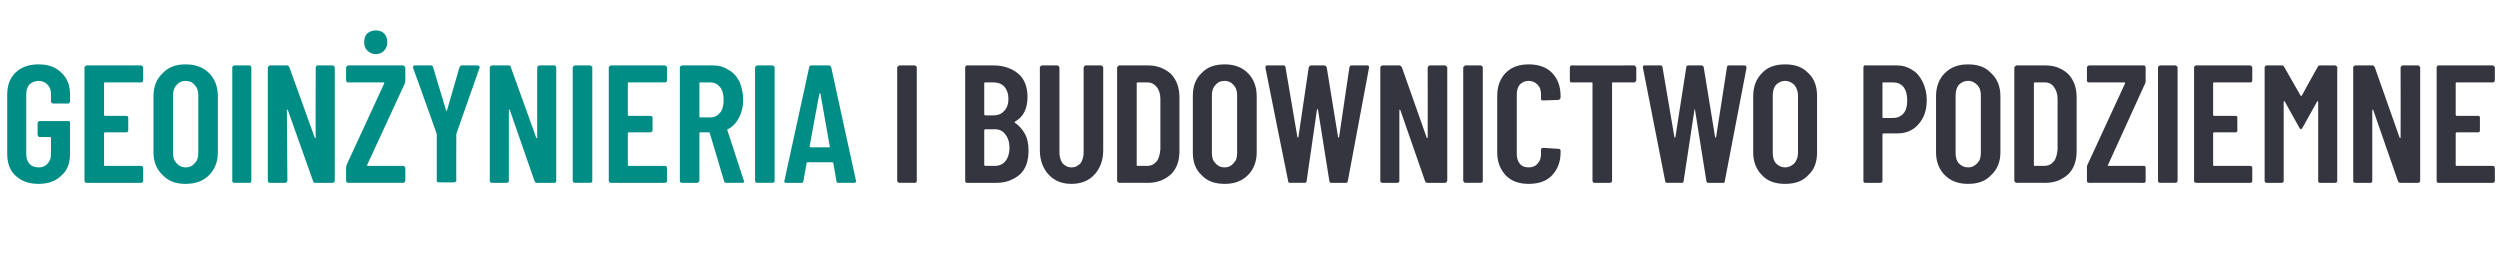
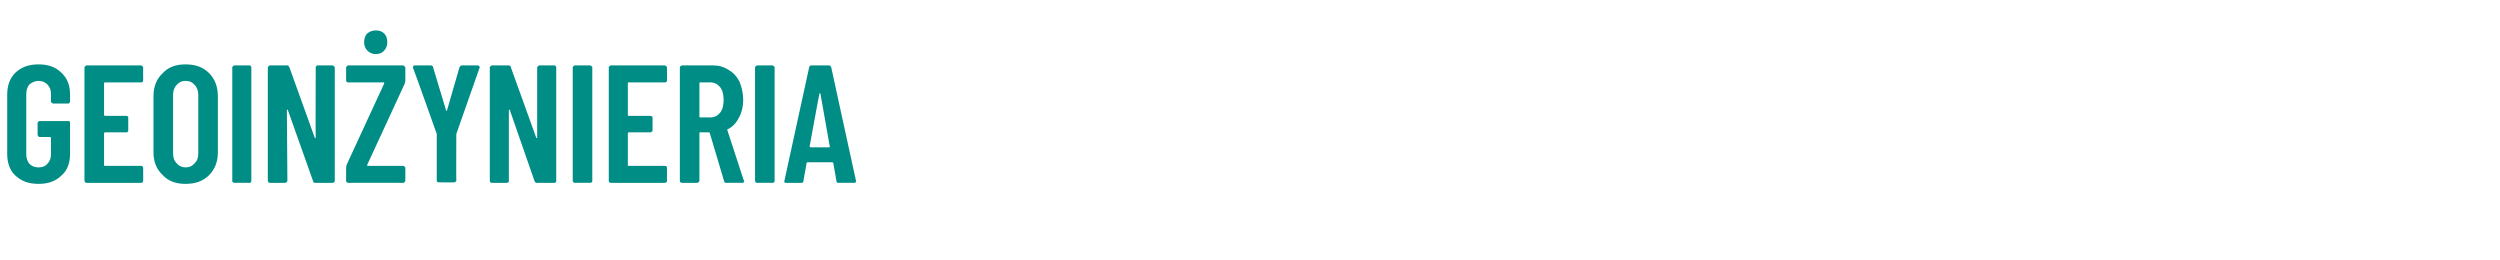
<svg xmlns="http://www.w3.org/2000/svg" version="1.1" width="485.4px" height="50.5px" viewBox="0 -3 485.4 50.5" style="top:-3px">
  <desc>Geoin ynieria i Budownictwo Podziemne</desc>
  <defs />
  <g id="Polygon64780">
-     <path d="M 174.6 32.5 C 174.5 32.5 174.4 32.4 174.4 32.4 C 174.3 32.3 174.2 32.2 174.2 32.1 C 174.2 32.1 174.2 10.1 174.2 10.1 C 174.2 10 174.3 9.9 174.4 9.9 C 174.4 9.8 174.5 9.7 174.6 9.7 C 174.6 9.7 177.6 9.7 177.6 9.7 C 177.7 9.7 177.8 9.8 177.9 9.9 C 178 9.9 178 10 178 10.1 C 178 10.1 178 32.1 178 32.1 C 178 32.2 178 32.3 177.9 32.4 C 177.8 32.4 177.7 32.5 177.6 32.5 C 177.61 32.48 174.6 32.5 174.6 32.5 C 174.6 32.5 174.63 32.48 174.6 32.5 Z M 199.7 26.2 C 199.7 28.2 199.2 29.8 198 30.9 C 196.8 31.9 195.3 32.5 193.5 32.5 C 193.5 32.5 187.7 32.5 187.7 32.5 C 187.6 32.5 187.5 32.4 187.5 32.4 C 187.4 32.3 187.4 32.2 187.4 32.1 C 187.4 32.1 187.4 10.1 187.4 10.1 C 187.4 10 187.4 9.9 187.5 9.9 C 187.5 9.8 187.6 9.7 187.7 9.7 C 187.7 9.7 192.9 9.7 192.9 9.7 C 194.9 9.7 196.5 10.3 197.7 11.3 C 198.9 12.3 199.5 13.9 199.5 15.8 C 199.5 18.1 198.7 19.7 197.1 20.6 C 197 20.7 197 20.8 197 20.8 C 197.9 21.4 198.5 22.1 199 23 C 199.5 23.9 199.7 25 199.7 26.2 C 199.7 26.2 199.7 26.2 199.7 26.2 Z M 191.3 13 C 191.2 13 191.1 13 191.1 13.2 C 191.1 13.2 191.1 19.2 191.1 19.2 C 191.1 19.3 191.2 19.4 191.3 19.4 C 191.3 19.4 192.9 19.4 192.9 19.4 C 193.8 19.4 194.5 19.1 195 18.5 C 195.5 18 195.8 17.2 195.8 16.2 C 195.8 15.2 195.5 14.4 195 13.8 C 194.5 13.3 193.8 13 192.9 13 C 192.94 12.99 191.3 13 191.3 13 C 191.3 13 191.29 12.99 191.3 13 Z M 193.2 29.2 C 194 29.2 194.7 28.9 195.2 28.3 C 195.7 27.7 196 26.8 196 25.7 C 196 24.6 195.7 23.7 195.2 23.1 C 194.7 22.4 194 22.1 193.2 22.1 C 193.2 22.1 191.3 22.1 191.3 22.1 C 191.2 22.1 191.1 22.2 191.1 22.3 C 191.1 22.3 191.1 29 191.1 29 C 191.1 29.1 191.2 29.2 191.3 29.2 C 191.29 29.2 193.2 29.2 193.2 29.2 C 193.2 29.2 193.17 29.2 193.2 29.2 Z M 208 32.7 C 206.2 32.7 204.7 32.1 203.6 30.9 C 202.5 29.7 201.9 28.1 201.9 26.2 C 201.9 26.2 201.9 10.1 201.9 10.1 C 201.9 10 201.9 9.9 202 9.9 C 202.1 9.8 202.2 9.7 202.3 9.7 C 202.3 9.7 205.3 9.7 205.3 9.7 C 205.4 9.7 205.5 9.8 205.6 9.9 C 205.6 9.9 205.7 10 205.7 10.1 C 205.7 10.1 205.7 26.6 205.7 26.6 C 205.7 27.4 205.9 28.1 206.3 28.7 C 206.8 29.2 207.3 29.5 208 29.5 C 208.8 29.5 209.3 29.2 209.8 28.7 C 210.2 28.1 210.4 27.4 210.4 26.6 C 210.4 26.6 210.4 10.1 210.4 10.1 C 210.4 10 210.5 9.9 210.5 9.9 C 210.6 9.8 210.7 9.7 210.8 9.7 C 210.8 9.7 213.8 9.7 213.8 9.7 C 213.9 9.7 214 9.8 214.1 9.9 C 214.1 9.9 214.2 10 214.2 10.1 C 214.2 10.1 214.2 26.2 214.2 26.2 C 214.2 28.1 213.6 29.7 212.5 30.9 C 211.4 32.1 209.9 32.7 208 32.7 C 208 32.7 208 32.7 208 32.7 Z M 217.3 32.5 C 217.2 32.5 217.1 32.4 217.1 32.4 C 217 32.3 216.9 32.2 216.9 32.1 C 216.9 32.1 216.9 10.1 216.9 10.1 C 216.9 10 217 9.9 217.1 9.9 C 217.1 9.8 217.2 9.7 217.3 9.7 C 217.3 9.7 222.9 9.7 222.9 9.7 C 224.7 9.7 226.2 10.3 227.4 11.4 C 228.5 12.6 229 14.1 229 15.9 C 229 15.9 229 26.3 229 26.3 C 229 28.2 228.5 29.7 227.4 30.8 C 226.2 31.9 224.7 32.5 222.9 32.5 C 222.89 32.48 217.3 32.5 217.3 32.5 C 217.3 32.5 217.33 32.48 217.3 32.5 Z M 220.7 29.1 C 220.7 29.2 220.8 29.2 220.9 29.2 C 220.9 29.2 222.8 29.2 222.8 29.2 C 223.5 29.2 224.1 28.9 224.6 28.3 C 225 27.8 225.2 27 225.3 26 C 225.3 26 225.3 16.2 225.3 16.2 C 225.3 15.2 225 14.4 224.6 13.9 C 224.1 13.3 223.5 13 222.8 13 C 222.8 13 220.9 13 220.9 13 C 220.8 13 220.7 13 220.7 13.2 C 220.71 13.15 220.7 29.1 220.7 29.1 C 220.7 29.1 220.71 29.07 220.7 29.1 Z M 237.8 32.7 C 235.9 32.7 234.4 32.2 233.3 31 C 232.1 29.9 231.6 28.4 231.6 26.6 C 231.6 26.6 231.6 15.7 231.6 15.7 C 231.6 13.8 232.1 12.3 233.3 11.2 C 234.4 10 235.9 9.5 237.8 9.5 C 239.6 9.5 241.1 10 242.3 11.2 C 243.4 12.3 244 13.8 244 15.7 C 244 15.7 244 26.6 244 26.6 C 244 28.4 243.4 29.9 242.3 31 C 241.1 32.2 239.6 32.7 237.8 32.7 C 237.8 32.7 237.8 32.7 237.8 32.7 Z M 237.8 29.5 C 238.5 29.5 239.1 29.2 239.5 28.7 C 240 28.2 240.2 27.6 240.2 26.7 C 240.2 26.7 240.2 15.5 240.2 15.5 C 240.2 14.7 240 14 239.5 13.5 C 239.1 13 238.5 12.7 237.8 12.7 C 237 12.7 236.4 13 236 13.5 C 235.5 14 235.3 14.7 235.3 15.5 C 235.3 15.5 235.3 26.7 235.3 26.7 C 235.3 27.6 235.5 28.2 236 28.7 C 236.4 29.2 237 29.5 237.8 29.5 C 237.8 29.5 237.8 29.5 237.8 29.5 Z M 250.5 32.5 C 250.2 32.5 250.1 32.4 250.1 32.1 C 250.07 32.12 245.7 10.2 245.7 10.2 C 245.7 10.2 245.72 10.04 245.7 10 C 245.7 9.8 245.8 9.7 246.1 9.7 C 246.1 9.7 249.2 9.7 249.2 9.7 C 249.5 9.7 249.6 9.9 249.6 10.1 C 249.6 10.1 251.9 23.6 251.9 23.6 C 251.9 23.7 251.9 23.7 252 23.7 C 252 23.7 252.1 23.7 252.1 23.6 C 252.1 23.6 254.1 10.1 254.1 10.1 C 254.2 9.9 254.3 9.7 254.6 9.7 C 254.6 9.7 257.1 9.7 257.1 9.7 C 257.4 9.7 257.5 9.9 257.6 10.1 C 257.6 10.1 259.8 23.6 259.8 23.6 C 259.8 23.7 259.8 23.7 259.9 23.7 C 259.9 23.7 260 23.7 260 23.6 C 260 23.6 262 10.1 262 10.1 C 262 9.9 262.2 9.7 262.4 9.7 C 262.4 9.7 265.5 9.7 265.5 9.7 C 265.7 9.7 265.9 9.9 265.8 10.2 C 265.8 10.2 261.7 32.1 261.7 32.1 C 261.7 32.4 261.5 32.5 261.3 32.5 C 261.3 32.5 258.5 32.5 258.5 32.5 C 258.3 32.5 258.1 32.4 258.1 32.1 C 258.1 32.1 255.9 18.3 255.9 18.3 C 255.9 18.2 255.9 18.2 255.8 18.2 C 255.8 18.2 255.7 18.2 255.7 18.3 C 255.7 18.3 253.7 32.1 253.7 32.1 C 253.7 32.4 253.5 32.5 253.3 32.5 C 253.28 32.48 250.5 32.5 250.5 32.5 C 250.5 32.5 250.49 32.48 250.5 32.5 Z M 277.2 10.1 C 277.2 10 277.3 9.9 277.3 9.9 C 277.4 9.8 277.5 9.7 277.6 9.7 C 277.6 9.7 280.6 9.7 280.6 9.7 C 280.7 9.7 280.8 9.8 280.8 9.9 C 280.9 9.9 281 10 281 10.1 C 281 10.1 281 32.1 281 32.1 C 281 32.2 280.9 32.3 280.8 32.4 C 280.8 32.4 280.7 32.5 280.6 32.5 C 280.6 32.5 277.2 32.5 277.2 32.5 C 276.9 32.5 276.8 32.4 276.7 32.2 C 276.7 32.2 271.9 18.4 271.9 18.4 C 271.9 18.3 271.8 18.3 271.8 18.3 C 271.7 18.3 271.7 18.3 271.7 18.4 C 271.7 18.4 271.7 32.1 271.7 32.1 C 271.7 32.2 271.7 32.3 271.6 32.4 C 271.5 32.4 271.4 32.5 271.3 32.5 C 271.3 32.5 268.4 32.5 268.4 32.5 C 268.3 32.5 268.2 32.4 268.1 32.4 C 268 32.3 268 32.2 268 32.1 C 268 32.1 268 10.1 268 10.1 C 268 10 268 9.9 268.1 9.9 C 268.2 9.8 268.3 9.7 268.4 9.7 C 268.4 9.7 271.7 9.7 271.7 9.7 C 271.9 9.7 272.1 9.9 272.2 10.1 C 272.2 10.1 277 23.7 277 23.7 C 277 23.8 277.1 23.8 277.1 23.8 C 277.2 23.8 277.2 23.8 277.2 23.7 C 277.22 23.71 277.2 10.1 277.2 10.1 C 277.2 10.1 277.22 10.13 277.2 10.1 Z M 284.5 32.5 C 284.4 32.5 284.3 32.4 284.3 32.4 C 284.2 32.3 284.1 32.2 284.1 32.1 C 284.1 32.1 284.1 10.1 284.1 10.1 C 284.1 10 284.2 9.9 284.3 9.9 C 284.3 9.8 284.4 9.7 284.5 9.7 C 284.5 9.7 287.5 9.7 287.5 9.7 C 287.6 9.7 287.7 9.8 287.8 9.9 C 287.9 9.9 287.9 10 287.9 10.1 C 287.9 10.1 287.9 32.1 287.9 32.1 C 287.9 32.2 287.9 32.3 287.8 32.4 C 287.7 32.4 287.6 32.5 287.5 32.5 C 287.51 32.48 284.5 32.5 284.5 32.5 C 284.5 32.5 284.53 32.48 284.5 32.5 Z M 296.8 32.7 C 295 32.7 293.5 32.2 292.4 31.1 C 291.3 29.9 290.7 28.5 290.7 26.6 C 290.7 26.6 290.7 15.6 290.7 15.6 C 290.7 13.7 291.3 12.2 292.4 11.1 C 293.5 10 295 9.5 296.8 9.5 C 298.7 9.5 300.2 10 301.3 11.1 C 302.4 12.2 303 13.7 303 15.6 C 303 15.6 303 15.9 303 15.9 C 303 16.1 302.9 16.2 302.9 16.2 C 302.8 16.3 302.7 16.4 302.6 16.4 C 302.6 16.4 299.6 16.5 299.6 16.5 C 299.3 16.5 299.2 16.4 299.2 16.1 C 299.2 16.1 299.2 15.3 299.2 15.3 C 299.2 14.5 299 13.9 298.5 13.4 C 298.1 13 297.5 12.7 296.8 12.7 C 296.1 12.7 295.5 13 295.1 13.4 C 294.7 13.9 294.5 14.5 294.5 15.3 C 294.5 15.3 294.5 26.9 294.5 26.9 C 294.5 27.7 294.7 28.3 295.1 28.8 C 295.5 29.3 296.1 29.5 296.8 29.5 C 297.5 29.5 298.1 29.3 298.5 28.8 C 299 28.3 299.2 27.7 299.2 26.9 C 299.2 26.9 299.2 26.1 299.2 26.1 C 299.2 26 299.2 25.9 299.3 25.8 C 299.4 25.8 299.5 25.7 299.6 25.7 C 299.6 25.7 302.6 25.9 302.6 25.9 C 302.7 25.9 302.8 25.9 302.9 26 C 302.9 26 303 26.1 303 26.2 C 303 26.2 303 26.6 303 26.6 C 303 28.5 302.4 29.9 301.3 31.1 C 300.2 32.2 298.7 32.7 296.8 32.7 C 296.8 32.7 296.8 32.7 296.8 32.7 Z M 317.3 9.7 C 317.4 9.7 317.5 9.8 317.5 9.9 C 317.6 9.9 317.7 10 317.7 10.1 C 317.7 10.1 317.7 12.6 317.7 12.6 C 317.7 12.7 317.6 12.8 317.5 12.9 C 317.5 13 317.4 13 317.3 13 C 317.3 13 313.1 13 313.1 13 C 313 13 313 13 313 13.2 C 313 13.2 313 32.1 313 32.1 C 313 32.2 312.9 32.3 312.9 32.4 C 312.8 32.4 312.7 32.5 312.6 32.5 C 312.6 32.5 309.6 32.5 309.6 32.5 C 309.5 32.5 309.4 32.4 309.3 32.4 C 309.2 32.3 309.2 32.2 309.2 32.1 C 309.2 32.1 309.2 13.2 309.2 13.2 C 309.2 13 309.2 13 309 13 C 309 13 305.1 13 305.1 13 C 305 13 304.9 13 304.9 12.9 C 304.8 12.8 304.8 12.7 304.8 12.6 C 304.8 12.6 304.8 10.1 304.8 10.1 C 304.8 10 304.8 9.9 304.9 9.9 C 304.9 9.8 305 9.7 305.1 9.7 C 305.15 9.74 317.3 9.7 317.3 9.7 C 317.3 9.7 317.26 9.74 317.3 9.7 Z M 323.7 32.5 C 323.5 32.5 323.3 32.4 323.3 32.1 C 323.3 32.12 319 10.2 319 10.2 C 319 10.2 318.95 10.04 319 10 C 319 9.8 319.1 9.7 319.3 9.7 C 319.3 9.7 322.4 9.7 322.4 9.7 C 322.7 9.7 322.8 9.9 322.8 10.1 C 322.8 10.1 325.1 23.6 325.1 23.6 C 325.1 23.7 325.2 23.7 325.2 23.7 C 325.3 23.7 325.3 23.7 325.3 23.6 C 325.3 23.6 327.4 10.1 327.4 10.1 C 327.4 9.9 327.5 9.7 327.8 9.7 C 327.8 9.7 330.4 9.7 330.4 9.7 C 330.6 9.7 330.8 9.9 330.8 10.1 C 330.8 10.1 333 23.6 333 23.6 C 333 23.7 333.1 23.7 333.1 23.7 C 333.2 23.7 333.2 23.7 333.2 23.6 C 333.2 23.6 335.3 10.1 335.3 10.1 C 335.3 9.9 335.4 9.7 335.7 9.7 C 335.7 9.7 338.7 9.7 338.7 9.7 C 339 9.7 339.1 9.9 339.1 10.2 C 339.1 10.2 334.9 32.1 334.9 32.1 C 334.9 32.4 334.8 32.5 334.5 32.5 C 334.5 32.5 331.7 32.5 331.7 32.5 C 331.5 32.5 331.3 32.4 331.3 32.1 C 331.3 32.1 329.1 18.3 329.1 18.3 C 329.1 18.2 329.1 18.2 329.1 18.2 C 329 18.2 329 18.2 329 18.3 C 329 18.3 326.9 32.1 326.9 32.1 C 326.9 32.4 326.8 32.5 326.5 32.5 C 326.52 32.48 323.7 32.5 323.7 32.5 C 323.7 32.5 323.73 32.48 323.7 32.5 Z M 346.6 32.7 C 344.7 32.7 343.2 32.2 342.1 31 C 341 29.9 340.4 28.4 340.4 26.6 C 340.4 26.6 340.4 15.7 340.4 15.7 C 340.4 13.8 341 12.3 342.1 11.2 C 343.2 10 344.7 9.5 346.6 9.5 C 348.5 9.5 350 10 351.1 11.2 C 352.3 12.3 352.8 13.8 352.8 15.7 C 352.8 15.7 352.8 26.6 352.8 26.6 C 352.8 28.4 352.3 29.9 351.1 31 C 350 32.2 348.5 32.7 346.6 32.7 C 346.6 32.7 346.6 32.7 346.6 32.7 Z M 346.6 29.5 C 347.3 29.5 347.9 29.2 348.4 28.7 C 348.8 28.2 349.1 27.6 349.1 26.7 C 349.1 26.7 349.1 15.5 349.1 15.5 C 349.1 14.7 348.8 14 348.4 13.5 C 347.9 13 347.3 12.7 346.6 12.7 C 345.9 12.7 345.3 13 344.8 13.5 C 344.4 14 344.2 14.7 344.2 15.5 C 344.2 15.5 344.2 26.7 344.2 26.7 C 344.2 27.6 344.4 28.2 344.8 28.7 C 345.3 29.2 345.9 29.5 346.6 29.5 C 346.6 29.5 346.6 29.5 346.6 29.5 Z M 368.3 9.7 C 369.4 9.7 370.4 10 371.3 10.6 C 372.2 11.1 372.8 11.9 373.3 12.9 C 373.8 13.9 374.1 15.1 374.1 16.4 C 374.1 18.3 373.6 19.9 372.5 21.1 C 371.5 22.3 370.1 22.9 368.4 22.9 C 368.4 22.9 365.7 22.9 365.7 22.9 C 365.6 22.9 365.5 23 365.5 23.1 C 365.5 23.1 365.5 32.1 365.5 32.1 C 365.5 32.2 365.5 32.3 365.4 32.4 C 365.3 32.4 365.2 32.5 365.1 32.5 C 365.1 32.5 362.1 32.5 362.1 32.5 C 362 32.5 361.9 32.4 361.9 32.4 C 361.8 32.3 361.8 32.2 361.8 32.1 C 361.8 32.1 361.8 10.1 361.8 10.1 C 361.8 10 361.8 9.9 361.9 9.8 C 361.9 9.7 362 9.7 362.1 9.7 C 362.15 9.71 368.3 9.7 368.3 9.7 C 368.3 9.7 368.25 9.71 368.3 9.7 Z M 367.6 19.9 C 368.4 19.9 369.1 19.6 369.6 19 C 370.1 18.4 370.3 17.6 370.3 16.5 C 370.3 15.4 370.1 14.6 369.6 13.9 C 369.1 13.3 368.4 13 367.6 13 C 367.6 13 365.7 13 365.7 13 C 365.6 13 365.5 13 365.5 13.1 C 365.5 13.1 365.5 19.8 365.5 19.8 C 365.5 19.9 365.6 19.9 365.7 19.9 C 365.69 19.94 367.6 19.9 367.6 19.9 C 367.6 19.9 367.63 19.94 367.6 19.9 Z M 382.1 32.7 C 380.3 32.7 378.8 32.2 377.6 31 C 376.5 29.9 375.9 28.4 375.9 26.6 C 375.9 26.6 375.9 15.7 375.9 15.7 C 375.9 13.8 376.5 12.3 377.6 11.2 C 378.8 10 380.3 9.5 382.1 9.5 C 384 9.5 385.5 10 386.6 11.2 C 387.8 12.3 388.4 13.8 388.4 15.7 C 388.4 15.7 388.4 26.6 388.4 26.6 C 388.4 28.4 387.8 29.9 386.6 31 C 385.5 32.2 384 32.7 382.1 32.7 C 382.1 32.7 382.1 32.7 382.1 32.7 Z M 382.1 29.5 C 382.9 29.5 383.4 29.2 383.9 28.7 C 384.4 28.2 384.6 27.6 384.6 26.7 C 384.6 26.7 384.6 15.5 384.6 15.5 C 384.6 14.7 384.4 14 383.9 13.5 C 383.4 13 382.9 12.7 382.1 12.7 C 381.4 12.7 380.8 13 380.3 13.5 C 379.9 14 379.7 14.7 379.7 15.5 C 379.7 15.5 379.7 26.7 379.7 26.7 C 379.7 27.6 379.9 28.2 380.3 28.7 C 380.8 29.2 381.4 29.5 382.1 29.5 C 382.1 29.5 382.1 29.5 382.1 29.5 Z M 391.5 32.5 C 391.4 32.5 391.3 32.4 391.3 32.4 C 391.2 32.3 391.1 32.2 391.1 32.1 C 391.1 32.1 391.1 10.1 391.1 10.1 C 391.1 10 391.2 9.9 391.3 9.9 C 391.3 9.8 391.4 9.7 391.5 9.7 C 391.5 9.7 397.1 9.7 397.1 9.7 C 399 9.7 400.4 10.3 401.6 11.4 C 402.7 12.6 403.2 14.1 403.2 15.9 C 403.2 15.9 403.2 26.3 403.2 26.3 C 403.2 28.2 402.7 29.7 401.6 30.8 C 400.4 31.9 399 32.5 397.1 32.5 C 397.09 32.48 391.5 32.5 391.5 32.5 C 391.5 32.5 391.54 32.48 391.5 32.5 Z M 394.9 29.1 C 394.9 29.2 395 29.2 395.1 29.2 C 395.1 29.2 397 29.2 397 29.2 C 397.7 29.2 398.3 28.9 398.8 28.3 C 399.2 27.8 399.4 27 399.5 26 C 399.5 26 399.5 16.2 399.5 16.2 C 399.5 15.2 399.2 14.4 398.8 13.9 C 398.4 13.3 397.8 13 397 13 C 397 13 395.1 13 395.1 13 C 395 13 394.9 13 394.9 13.2 C 394.91 13.15 394.9 29.1 394.9 29.1 C 394.9 29.1 394.91 29.07 394.9 29.1 Z M 405.6 32.5 C 405.5 32.5 405.4 32.4 405.3 32.4 C 405.2 32.3 405.2 32.2 405.2 32.1 C 405.2 32.1 405.2 29.5 405.2 29.5 C 405.2 29.3 405.2 29.2 405.3 29 C 405.3 29 412.6 13.2 412.6 13.2 C 412.6 13.1 412.6 13.1 412.6 13.1 C 412.6 13 412.5 13 412.5 13 C 412.5 13 405.6 13 405.6 13 C 405.5 13 405.4 13 405.3 12.9 C 405.2 12.8 405.2 12.7 405.2 12.6 C 405.2 12.6 405.2 10.1 405.2 10.1 C 405.2 10 405.2 9.9 405.3 9.9 C 405.4 9.8 405.5 9.7 405.6 9.7 C 405.6 9.7 416.3 9.7 416.3 9.7 C 416.4 9.7 416.5 9.8 416.5 9.9 C 416.6 9.9 416.6 10 416.6 10.1 C 416.6 10.1 416.6 12.7 416.6 12.7 C 416.6 12.9 416.6 13 416.5 13.2 C 416.5 13.2 409.3 29 409.3 29 C 409.2 29.1 409.2 29.1 409.3 29.2 C 409.3 29.2 409.3 29.2 409.4 29.2 C 409.4 29.2 416.3 29.2 416.3 29.2 C 416.4 29.2 416.5 29.3 416.5 29.3 C 416.6 29.4 416.6 29.5 416.6 29.6 C 416.6 29.6 416.6 32.1 416.6 32.1 C 416.6 32.2 416.6 32.3 416.5 32.4 C 416.5 32.4 416.4 32.5 416.3 32.5 C 416.25 32.48 405.6 32.5 405.6 32.5 C 405.6 32.5 405.6 32.48 405.6 32.5 Z M 419.4 32.5 C 419.3 32.5 419.2 32.4 419.1 32.4 C 419 32.3 419 32.2 419 32.1 C 419 32.1 419 10.1 419 10.1 C 419 10 419 9.9 419.1 9.9 C 419.2 9.8 419.3 9.7 419.4 9.7 C 419.4 9.7 422.4 9.7 422.4 9.7 C 422.5 9.7 422.6 9.8 422.7 9.9 C 422.7 9.9 422.8 10 422.8 10.1 C 422.8 10.1 422.8 32.1 422.8 32.1 C 422.8 32.2 422.7 32.3 422.7 32.4 C 422.6 32.4 422.5 32.5 422.4 32.5 C 422.39 32.48 419.4 32.5 419.4 32.5 C 419.4 32.5 419.4 32.48 419.4 32.5 Z M 437.3 12.6 C 437.3 12.7 437.3 12.8 437.2 12.9 C 437.1 13 437 13 436.9 13 C 436.9 13 429.9 13 429.9 13 C 429.8 13 429.7 13 429.7 13.2 C 429.7 13.2 429.7 19.3 429.7 19.3 C 429.7 19.4 429.8 19.5 429.9 19.5 C 429.9 19.5 434 19.5 434 19.5 C 434.2 19.5 434.2 19.5 434.3 19.6 C 434.4 19.6 434.4 19.7 434.4 19.8 C 434.4 19.8 434.4 22.3 434.4 22.3 C 434.4 22.5 434.4 22.5 434.3 22.6 C 434.2 22.7 434.2 22.7 434 22.7 C 434 22.7 429.9 22.7 429.9 22.7 C 429.8 22.7 429.7 22.8 429.7 22.9 C 429.7 22.9 429.7 29.1 429.7 29.1 C 429.7 29.2 429.8 29.2 429.9 29.2 C 429.9 29.2 436.9 29.2 436.9 29.2 C 437 29.2 437.1 29.3 437.2 29.3 C 437.3 29.4 437.3 29.5 437.3 29.6 C 437.3 29.6 437.3 32.1 437.3 32.1 C 437.3 32.2 437.3 32.3 437.2 32.4 C 437.1 32.4 437 32.5 436.9 32.5 C 436.9 32.5 426.4 32.5 426.4 32.5 C 426.2 32.5 426.2 32.4 426.1 32.4 C 426 32.3 426 32.2 426 32.1 C 426 32.1 426 10.1 426 10.1 C 426 10 426 9.9 426.1 9.9 C 426.2 9.8 426.2 9.7 426.4 9.7 C 426.4 9.7 436.9 9.7 436.9 9.7 C 437 9.7 437.1 9.8 437.2 9.9 C 437.3 9.9 437.3 10 437.3 10.1 C 437.3 10.13 437.3 12.6 437.3 12.6 C 437.3 12.6 437.3 12.6 437.3 12.6 Z M 450 10 C 450.1 9.8 450.2 9.7 450.4 9.7 C 450.4 9.7 453.4 9.7 453.4 9.7 C 453.5 9.7 453.6 9.8 453.7 9.9 C 453.8 9.9 453.8 10 453.8 10.1 C 453.8 10.1 453.8 32.1 453.8 32.1 C 453.8 32.2 453.8 32.3 453.7 32.4 C 453.6 32.4 453.5 32.5 453.4 32.5 C 453.4 32.5 450.4 32.5 450.4 32.5 C 450.3 32.5 450.2 32.4 450.2 32.4 C 450.1 32.3 450.1 32.2 450.1 32.1 C 450.1 32.1 450.1 16.8 450.1 16.8 C 450.1 16.7 450 16.6 450 16.6 C 450 16.6 449.9 16.7 449.9 16.7 C 449.9 16.7 447 21.9 447 21.9 C 446.9 22 446.8 22.1 446.7 22.1 C 446.7 22.1 446.6 22 446.5 21.9 C 446.5 21.9 443.6 16.7 443.6 16.7 C 443.6 16.7 443.5 16.6 443.5 16.6 C 443.5 16.6 443.4 16.7 443.4 16.8 C 443.4 16.8 443.4 32.1 443.4 32.1 C 443.4 32.2 443.4 32.3 443.3 32.4 C 443.2 32.4 443.2 32.5 443 32.5 C 443 32.5 440.1 32.5 440.1 32.5 C 439.9 32.5 439.9 32.4 439.8 32.4 C 439.7 32.3 439.7 32.2 439.7 32.1 C 439.7 32.1 439.7 10.1 439.7 10.1 C 439.7 10 439.7 9.9 439.8 9.9 C 439.9 9.8 439.9 9.7 440.1 9.7 C 440.1 9.7 443 9.7 443 9.7 C 443.3 9.7 443.4 9.8 443.5 10 C 443.5 10 446.7 15.6 446.7 15.6 C 446.7 15.6 446.8 15.6 446.9 15.6 C 446.88 15.56 450 10 450 10 C 450 10 449.96 10 450 10 Z M 466.1 10.1 C 466.1 10 466.2 9.9 466.2 9.9 C 466.3 9.8 466.4 9.7 466.5 9.7 C 466.5 9.7 469.5 9.7 469.5 9.7 C 469.6 9.7 469.7 9.8 469.8 9.9 C 469.8 9.9 469.9 10 469.9 10.1 C 469.9 10.1 469.9 32.1 469.9 32.1 C 469.9 32.2 469.8 32.3 469.8 32.4 C 469.7 32.4 469.6 32.5 469.5 32.5 C 469.5 32.5 466.1 32.5 466.1 32.5 C 465.9 32.5 465.7 32.4 465.6 32.2 C 465.6 32.2 460.8 18.4 460.8 18.4 C 460.8 18.3 460.7 18.3 460.7 18.3 C 460.6 18.3 460.6 18.3 460.6 18.4 C 460.6 18.4 460.6 32.1 460.6 32.1 C 460.6 32.2 460.6 32.3 460.5 32.4 C 460.5 32.4 460.4 32.5 460.3 32.5 C 460.3 32.5 457.3 32.5 457.3 32.5 C 457.2 32.5 457.1 32.4 457 32.4 C 456.9 32.3 456.9 32.2 456.9 32.1 C 456.9 32.1 456.9 10.1 456.9 10.1 C 456.9 10 456.9 9.9 457 9.9 C 457.1 9.8 457.2 9.7 457.3 9.7 C 457.3 9.7 460.6 9.7 460.6 9.7 C 460.9 9.7 461 9.9 461.1 10.1 C 461.1 10.1 465.9 23.7 465.9 23.7 C 466 23.8 466 23.8 466.1 23.8 C 466.1 23.8 466.1 23.8 466.1 23.7 C 466.13 23.71 466.1 10.1 466.1 10.1 C 466.1 10.1 466.13 10.13 466.1 10.1 Z M 484.4 12.6 C 484.4 12.7 484.3 12.8 484.3 12.9 C 484.2 13 484.1 13 484 13 C 484 13 477 13 477 13 C 476.9 13 476.8 13 476.8 13.2 C 476.8 13.2 476.8 19.3 476.8 19.3 C 476.8 19.4 476.9 19.5 477 19.5 C 477 19.5 481.1 19.5 481.1 19.5 C 481.2 19.5 481.3 19.5 481.4 19.6 C 481.5 19.6 481.5 19.7 481.5 19.8 C 481.5 19.8 481.5 22.3 481.5 22.3 C 481.5 22.5 481.5 22.5 481.4 22.6 C 481.3 22.7 481.2 22.7 481.1 22.7 C 481.1 22.7 477 22.7 477 22.7 C 476.9 22.7 476.8 22.8 476.8 22.9 C 476.8 22.9 476.8 29.1 476.8 29.1 C 476.8 29.2 476.9 29.2 477 29.2 C 477 29.2 484 29.2 484 29.2 C 484.1 29.2 484.2 29.3 484.3 29.3 C 484.3 29.4 484.4 29.5 484.4 29.6 C 484.4 29.6 484.4 32.1 484.4 32.1 C 484.4 32.2 484.3 32.3 484.3 32.4 C 484.2 32.4 484.1 32.5 484 32.5 C 484 32.5 473.4 32.5 473.4 32.5 C 473.3 32.5 473.2 32.4 473.2 32.4 C 473.1 32.3 473.1 32.2 473.1 32.1 C 473.1 32.1 473.1 10.1 473.1 10.1 C 473.1 10 473.1 9.9 473.2 9.9 C 473.2 9.8 473.3 9.7 473.4 9.7 C 473.4 9.7 484 9.7 484 9.7 C 484.1 9.7 484.2 9.8 484.3 9.9 C 484.3 9.9 484.4 10 484.4 10.1 C 484.39 10.13 484.4 12.6 484.4 12.6 C 484.4 12.6 484.39 12.6 484.4 12.6 Z " stroke="none" fill="#34353f" />
-   </g>
+     </g>
  <g id="Polygon64779">
    <path d="M 7.5 32.7 C 5.6 32.7 4.2 32.2 3 31.1 C 1.9 30.1 1.4 28.6 1.4 26.9 C 1.4 26.9 1.4 15.4 1.4 15.4 C 1.4 13.6 1.9 12.2 3 11.1 C 4.2 10 5.6 9.5 7.5 9.5 C 9.3 9.5 10.8 10 11.9 11.1 C 13.1 12.2 13.6 13.6 13.6 15.4 C 13.6 15.4 13.6 16.7 13.6 16.7 C 13.6 16.8 13.6 16.9 13.5 16.9 C 13.5 17 13.4 17.1 13.3 17.1 C 13.3 17.1 10.3 17.1 10.3 17.1 C 10.2 17.1 10.1 17 10 16.9 C 9.9 16.9 9.9 16.8 9.9 16.7 C 9.9 16.7 9.9 15.3 9.9 15.3 C 9.9 14.5 9.7 13.9 9.2 13.4 C 8.8 13 8.2 12.7 7.5 12.7 C 6.8 12.7 6.2 13 5.7 13.4 C 5.3 13.9 5.1 14.5 5.1 15.3 C 5.1 15.3 5.1 26.9 5.1 26.9 C 5.1 27.7 5.3 28.3 5.7 28.8 C 6.2 29.3 6.8 29.5 7.5 29.5 C 8.2 29.5 8.8 29.3 9.2 28.8 C 9.7 28.3 9.9 27.7 9.9 26.9 C 9.9 26.9 9.9 23.8 9.9 23.8 C 9.9 23.7 9.8 23.6 9.7 23.6 C 9.7 23.6 7.7 23.6 7.7 23.6 C 7.6 23.6 7.5 23.6 7.5 23.5 C 7.4 23.4 7.3 23.3 7.3 23.2 C 7.3 23.2 7.3 20.9 7.3 20.9 C 7.3 20.7 7.4 20.7 7.5 20.6 C 7.5 20.5 7.6 20.5 7.7 20.5 C 7.7 20.5 13.3 20.5 13.3 20.5 C 13.4 20.5 13.5 20.5 13.5 20.6 C 13.6 20.7 13.6 20.7 13.6 20.9 C 13.6 20.9 13.6 26.9 13.6 26.9 C 13.6 28.6 13.1 30.1 11.9 31.1 C 10.8 32.2 9.3 32.7 7.5 32.7 C 7.5 32.7 7.5 32.7 7.5 32.7 Z M 27.8 12.6 C 27.8 12.7 27.7 12.8 27.7 12.9 C 27.6 13 27.5 13 27.4 13 C 27.4 13 20.4 13 20.4 13 C 20.3 13 20.2 13 20.2 13.2 C 20.2 13.2 20.2 19.3 20.2 19.3 C 20.2 19.4 20.3 19.5 20.4 19.5 C 20.4 19.5 24.5 19.5 24.5 19.5 C 24.6 19.5 24.7 19.5 24.8 19.6 C 24.9 19.6 24.9 19.7 24.9 19.8 C 24.9 19.8 24.9 22.3 24.9 22.3 C 24.9 22.5 24.9 22.5 24.8 22.6 C 24.7 22.7 24.6 22.7 24.5 22.7 C 24.5 22.7 20.4 22.7 20.4 22.7 C 20.3 22.7 20.2 22.8 20.2 22.9 C 20.2 22.9 20.2 29.1 20.2 29.1 C 20.2 29.2 20.3 29.2 20.4 29.2 C 20.4 29.2 27.4 29.2 27.4 29.2 C 27.5 29.2 27.6 29.3 27.7 29.3 C 27.7 29.4 27.8 29.5 27.8 29.6 C 27.8 29.6 27.8 32.1 27.8 32.1 C 27.8 32.2 27.7 32.3 27.7 32.4 C 27.6 32.4 27.5 32.5 27.4 32.5 C 27.4 32.5 16.8 32.5 16.8 32.5 C 16.7 32.5 16.6 32.4 16.5 32.4 C 16.5 32.3 16.4 32.2 16.4 32.1 C 16.4 32.1 16.4 10.1 16.4 10.1 C 16.4 10 16.5 9.9 16.5 9.9 C 16.6 9.8 16.7 9.7 16.8 9.7 C 16.8 9.7 27.4 9.7 27.4 9.7 C 27.5 9.7 27.6 9.8 27.7 9.9 C 27.7 9.9 27.8 10 27.8 10.1 C 27.77 10.13 27.8 12.6 27.8 12.6 C 27.8 12.6 27.77 12.6 27.8 12.6 Z M 36 32.7 C 34.2 32.7 32.7 32.2 31.6 31 C 30.4 29.9 29.8 28.4 29.8 26.6 C 29.8 26.6 29.8 15.7 29.8 15.7 C 29.8 13.8 30.4 12.3 31.6 11.2 C 32.7 10 34.2 9.5 36 9.5 C 37.9 9.5 39.4 10 40.6 11.2 C 41.7 12.3 42.3 13.8 42.3 15.7 C 42.3 15.7 42.3 26.6 42.3 26.6 C 42.3 28.4 41.7 29.9 40.6 31 C 39.4 32.2 37.9 32.7 36 32.7 C 36 32.7 36 32.7 36 32.7 Z M 36 29.5 C 36.8 29.5 37.4 29.2 37.8 28.7 C 38.3 28.2 38.5 27.6 38.5 26.7 C 38.5 26.7 38.5 15.5 38.5 15.5 C 38.5 14.7 38.3 14 37.8 13.5 C 37.4 13 36.8 12.7 36 12.7 C 35.3 12.7 34.7 13 34.3 13.5 C 33.8 14 33.6 14.7 33.6 15.5 C 33.6 15.5 33.6 26.7 33.6 26.7 C 33.6 27.6 33.8 28.2 34.3 28.7 C 34.7 29.2 35.3 29.5 36 29.5 C 36 29.5 36 29.5 36 29.5 Z M 45.5 32.5 C 45.4 32.5 45.3 32.4 45.2 32.4 C 45.1 32.3 45.1 32.2 45.1 32.1 C 45.1 32.1 45.1 10.1 45.1 10.1 C 45.1 10 45.1 9.9 45.2 9.9 C 45.3 9.8 45.4 9.7 45.5 9.7 C 45.5 9.7 48.5 9.7 48.5 9.7 C 48.6 9.7 48.7 9.8 48.7 9.9 C 48.8 9.9 48.8 10 48.8 10.1 C 48.8 10.1 48.8 32.1 48.8 32.1 C 48.8 32.2 48.8 32.3 48.7 32.4 C 48.7 32.4 48.6 32.5 48.5 32.5 C 48.45 32.48 45.5 32.5 45.5 32.5 C 45.5 32.5 45.47 32.48 45.5 32.5 Z M 61.3 10.1 C 61.3 10 61.3 9.9 61.4 9.9 C 61.4 9.8 61.5 9.7 61.6 9.7 C 61.6 9.7 64.6 9.7 64.6 9.7 C 64.7 9.7 64.8 9.8 64.9 9.9 C 64.9 9.9 65 10 65 10.1 C 65 10.1 65 32.1 65 32.1 C 65 32.2 64.9 32.3 64.9 32.4 C 64.8 32.4 64.7 32.5 64.6 32.5 C 64.6 32.5 61.2 32.5 61.2 32.5 C 61 32.5 60.8 32.4 60.8 32.2 C 60.8 32.2 55.9 18.4 55.9 18.4 C 55.9 18.3 55.9 18.3 55.8 18.3 C 55.8 18.3 55.7 18.3 55.7 18.4 C 55.7 18.4 55.8 32.1 55.8 32.1 C 55.8 32.2 55.7 32.3 55.6 32.4 C 55.6 32.4 55.5 32.5 55.4 32.5 C 55.4 32.5 52.4 32.5 52.4 32.5 C 52.3 32.5 52.2 32.4 52.1 32.4 C 52.1 32.3 52 32.2 52 32.1 C 52 32.1 52 10.1 52 10.1 C 52 10 52.1 9.9 52.1 9.9 C 52.2 9.8 52.3 9.7 52.4 9.7 C 52.4 9.7 55.8 9.7 55.8 9.7 C 56 9.7 56.1 9.9 56.2 10.1 C 56.2 10.1 61.1 23.7 61.1 23.7 C 61.1 23.8 61.1 23.8 61.2 23.8 C 61.2 23.8 61.3 23.8 61.3 23.7 C 61.25 23.71 61.3 10.1 61.3 10.1 C 61.3 10.1 61.25 10.13 61.3 10.1 Z M 67.6 32.5 C 67.5 32.5 67.4 32.4 67.3 32.4 C 67.3 32.3 67.2 32.2 67.2 32.1 C 67.2 32.1 67.2 29.5 67.2 29.5 C 67.2 29.3 67.3 29.2 67.3 29 C 67.3 29 74.6 13.2 74.6 13.2 C 74.6 13.1 74.6 13.1 74.6 13.1 C 74.6 13 74.5 13 74.5 13 C 74.5 13 67.6 13 67.6 13 C 67.5 13 67.4 13 67.3 12.9 C 67.3 12.8 67.2 12.7 67.2 12.6 C 67.2 12.6 67.2 10.1 67.2 10.1 C 67.2 10 67.3 9.9 67.3 9.9 C 67.4 9.8 67.5 9.7 67.6 9.7 C 67.6 9.7 78.3 9.7 78.3 9.7 C 78.4 9.7 78.5 9.8 78.5 9.9 C 78.6 9.9 78.7 10 78.7 10.1 C 78.7 10.1 78.7 12.7 78.7 12.7 C 78.7 12.9 78.6 13 78.6 13.2 C 78.6 13.2 71.3 29 71.3 29 C 71.3 29.1 71.3 29.1 71.3 29.2 C 71.3 29.2 71.3 29.2 71.4 29.2 C 71.4 29.2 78.3 29.2 78.3 29.2 C 78.4 29.2 78.5 29.3 78.5 29.3 C 78.6 29.4 78.7 29.5 78.7 29.6 C 78.7 29.6 78.7 32.1 78.7 32.1 C 78.7 32.2 78.6 32.3 78.5 32.4 C 78.5 32.4 78.4 32.5 78.3 32.5 C 78.27 32.48 67.6 32.5 67.6 32.5 C 67.6 32.5 67.62 32.48 67.6 32.5 Z M 73 7.5 C 72.3 7.5 71.8 7.3 71.3 6.8 C 70.9 6.4 70.7 5.8 70.7 5.2 C 70.7 4.5 70.9 3.9 71.3 3.5 C 71.8 3.1 72.3 2.9 73 2.9 C 73.6 2.9 74.2 3.1 74.6 3.5 C 75 3.9 75.2 4.5 75.2 5.2 C 75.2 5.8 75 6.4 74.6 6.8 C 74.2 7.3 73.6 7.5 73 7.5 C 73 7.5 73 7.5 73 7.5 Z M 85.2 32.4 C 85.1 32.4 85 32.4 84.9 32.3 C 84.8 32.3 84.8 32.2 84.8 32.1 C 84.8 32.05 84.8 23.2 84.8 23.2 L 84.8 23 C 84.8 23 80.25 10.2 80.2 10.2 C 80.2 10.2 80.2 10.1 80.2 10 C 80.2 9.8 80.3 9.7 80.6 9.7 C 80.6 9.7 83.7 9.7 83.7 9.7 C 83.9 9.7 84.1 9.9 84.1 10.1 C 84.1 10.1 86.6 18.4 86.6 18.4 C 86.6 18.5 86.6 18.5 86.7 18.5 C 86.7 18.5 86.8 18.5 86.8 18.4 C 86.8 18.4 89.2 10.1 89.2 10.1 C 89.3 9.9 89.4 9.7 89.7 9.7 C 89.7 9.7 92.8 9.7 92.8 9.7 C 92.9 9.7 93 9.8 93.1 9.9 C 93.1 9.9 93.2 10 93.1 10.2 C 93.11 10.2 88.6 23 88.6 23 L 88.6 23.2 C 88.6 23.2 88.56 32.05 88.6 32.1 C 88.6 32.2 88.5 32.3 88.4 32.3 C 88.4 32.4 88.3 32.4 88.2 32.4 C 88.17 32.44 85.2 32.4 85.2 32.4 C 85.2 32.4 85.19 32.44 85.2 32.4 Z M 104.3 10.1 C 104.3 10 104.4 9.9 104.4 9.9 C 104.5 9.8 104.6 9.7 104.7 9.7 C 104.7 9.7 107.7 9.7 107.7 9.7 C 107.8 9.7 107.9 9.8 107.9 9.9 C 108 9.9 108 10 108 10.1 C 108 10.1 108 32.1 108 32.1 C 108 32.2 108 32.3 107.9 32.4 C 107.9 32.4 107.8 32.5 107.7 32.5 C 107.7 32.5 104.2 32.5 104.2 32.5 C 104 32.5 103.9 32.4 103.8 32.2 C 103.8 32.2 99 18.4 99 18.4 C 99 18.3 98.9 18.3 98.9 18.3 C 98.8 18.3 98.8 18.3 98.8 18.4 C 98.8 18.4 98.8 32.1 98.8 32.1 C 98.8 32.2 98.8 32.3 98.7 32.4 C 98.6 32.4 98.5 32.5 98.4 32.5 C 98.4 32.5 95.5 32.5 95.5 32.5 C 95.4 32.5 95.3 32.4 95.2 32.4 C 95.1 32.3 95.1 32.2 95.1 32.1 C 95.1 32.1 95.1 10.1 95.1 10.1 C 95.1 10 95.1 9.9 95.2 9.9 C 95.3 9.8 95.4 9.7 95.5 9.7 C 95.5 9.7 98.8 9.7 98.8 9.7 C 99 9.7 99.2 9.9 99.2 10.1 C 99.2 10.1 104.1 23.7 104.1 23.7 C 104.1 23.8 104.2 23.8 104.2 23.8 C 104.3 23.8 104.3 23.8 104.3 23.7 C 104.31 23.71 104.3 10.1 104.3 10.1 C 104.3 10.1 104.31 10.13 104.3 10.1 Z M 111.6 32.5 C 111.5 32.5 111.4 32.4 111.3 32.4 C 111.3 32.3 111.2 32.2 111.2 32.1 C 111.2 32.1 111.2 10.1 111.2 10.1 C 111.2 10 111.3 9.9 111.3 9.9 C 111.4 9.8 111.5 9.7 111.6 9.7 C 111.6 9.7 114.6 9.7 114.6 9.7 C 114.7 9.7 114.8 9.8 114.9 9.9 C 115 9.9 115 10 115 10.1 C 115 10.1 115 32.1 115 32.1 C 115 32.2 115 32.3 114.9 32.4 C 114.8 32.4 114.7 32.5 114.6 32.5 C 114.61 32.48 111.6 32.5 111.6 32.5 C 111.6 32.5 111.62 32.48 111.6 32.5 Z M 129.5 12.6 C 129.5 12.7 129.5 12.8 129.4 12.9 C 129.3 13 129.2 13 129.1 13 C 129.1 13 122.1 13 122.1 13 C 122 13 121.9 13 121.9 13.2 C 121.9 13.2 121.9 19.3 121.9 19.3 C 121.9 19.4 122 19.5 122.1 19.5 C 122.1 19.5 126.3 19.5 126.3 19.5 C 126.4 19.5 126.5 19.5 126.5 19.6 C 126.6 19.6 126.7 19.7 126.7 19.8 C 126.7 19.8 126.7 22.3 126.7 22.3 C 126.7 22.5 126.6 22.5 126.5 22.6 C 126.5 22.7 126.4 22.7 126.3 22.7 C 126.3 22.7 122.1 22.7 122.1 22.7 C 122 22.7 121.9 22.8 121.9 22.9 C 121.9 22.9 121.9 29.1 121.9 29.1 C 121.9 29.2 122 29.2 122.1 29.2 C 122.1 29.2 129.1 29.2 129.1 29.2 C 129.2 29.2 129.3 29.3 129.4 29.3 C 129.5 29.4 129.5 29.5 129.5 29.6 C 129.5 29.6 129.5 32.1 129.5 32.1 C 129.5 32.2 129.5 32.3 129.4 32.4 C 129.3 32.4 129.2 32.5 129.1 32.5 C 129.1 32.5 118.6 32.5 118.6 32.5 C 118.5 32.5 118.4 32.4 118.3 32.4 C 118.2 32.3 118.2 32.2 118.2 32.1 C 118.2 32.1 118.2 10.1 118.2 10.1 C 118.2 10 118.2 9.9 118.3 9.9 C 118.4 9.8 118.5 9.7 118.6 9.7 C 118.6 9.7 129.1 9.7 129.1 9.7 C 129.2 9.7 129.3 9.8 129.4 9.9 C 129.5 9.9 129.5 10 129.5 10.1 C 129.52 10.13 129.5 12.6 129.5 12.6 C 129.5 12.6 129.52 12.6 129.5 12.6 Z M 141 32.5 C 140.8 32.5 140.6 32.4 140.6 32.2 C 140.6 32.2 137.8 22.8 137.8 22.8 C 137.8 22.7 137.7 22.7 137.6 22.7 C 137.6 22.7 135.9 22.7 135.9 22.7 C 135.8 22.7 135.8 22.8 135.8 22.9 C 135.8 22.9 135.8 32.1 135.8 32.1 C 135.8 32.2 135.7 32.3 135.6 32.4 C 135.6 32.4 135.5 32.5 135.4 32.5 C 135.4 32.5 132.4 32.5 132.4 32.5 C 132.3 32.5 132.2 32.4 132.1 32.4 C 132 32.3 132 32.2 132 32.1 C 132 32.1 132 10.1 132 10.1 C 132 10 132 9.9 132.1 9.9 C 132.2 9.8 132.3 9.7 132.4 9.7 C 132.4 9.7 138.5 9.7 138.5 9.7 C 139.6 9.7 140.6 10 141.5 10.6 C 142.4 11.1 143.1 11.9 143.6 12.9 C 144 13.9 144.3 15.1 144.3 16.4 C 144.3 17.7 144 18.9 143.5 19.8 C 143 20.8 142.3 21.6 141.3 22.1 C 141.3 22.1 141.2 22.1 141.2 22.2 C 141.2 22.2 144.4 32 144.4 32 C 144.4 32.1 144.5 32.1 144.5 32.2 C 144.5 32.4 144.3 32.5 144.1 32.5 C 144.1 32.48 141 32.5 141 32.5 C 141 32.5 140.98 32.48 141 32.5 Z M 135.9 13 C 135.8 13 135.8 13 135.8 13.2 C 135.8 13.2 135.8 19.6 135.8 19.6 C 135.8 19.7 135.8 19.8 135.9 19.8 C 135.9 19.8 137.9 19.8 137.9 19.8 C 138.7 19.8 139.3 19.5 139.8 18.9 C 140.3 18.3 140.5 17.4 140.5 16.4 C 140.5 15.4 140.3 14.5 139.8 13.9 C 139.3 13.3 138.7 13 137.9 13 C 137.9 12.99 135.9 13 135.9 13 C 135.9 13 135.91 12.99 135.9 13 Z M 147 32.5 C 146.9 32.5 146.8 32.4 146.7 32.4 C 146.7 32.3 146.6 32.2 146.6 32.1 C 146.6 32.1 146.6 10.1 146.6 10.1 C 146.6 10 146.7 9.9 146.7 9.9 C 146.8 9.8 146.9 9.7 147 9.7 C 147 9.7 150 9.7 150 9.7 C 150.1 9.7 150.2 9.8 150.3 9.9 C 150.4 9.9 150.4 10 150.4 10.1 C 150.4 10.1 150.4 32.1 150.4 32.1 C 150.4 32.2 150.4 32.3 150.3 32.4 C 150.2 32.4 150.1 32.5 150 32.5 C 150.01 32.48 147 32.5 147 32.5 C 147 32.5 147.02 32.48 147 32.5 Z M 162.8 32.5 C 162.5 32.5 162.4 32.4 162.4 32.1 C 162.4 32.1 161.8 28.7 161.8 28.7 C 161.8 28.6 161.7 28.5 161.6 28.5 C 161.6 28.5 156.8 28.5 156.8 28.5 C 156.7 28.5 156.6 28.6 156.6 28.7 C 156.6 28.7 156 32.1 156 32.1 C 156 32.4 155.9 32.5 155.6 32.5 C 155.6 32.5 152.6 32.5 152.6 32.5 C 152.3 32.5 152.2 32.3 152.3 32.1 C 152.3 32.1 157.1 10.1 157.1 10.1 C 157.1 9.9 157.3 9.7 157.5 9.7 C 157.5 9.7 161 9.7 161 9.7 C 161.2 9.7 161.3 9.9 161.4 10.1 C 161.38 10.1 166.2 32.1 166.2 32.1 C 166.2 32.1 166.18 32.18 166.2 32.2 C 166.2 32.4 166.1 32.5 165.8 32.5 C 165.83 32.48 162.8 32.5 162.8 32.5 C 162.8 32.5 162.81 32.48 162.8 32.5 Z M 157.2 25.4 C 157.2 25.5 157.3 25.6 157.4 25.6 C 157.4 25.6 161 25.6 161 25.6 C 161.1 25.6 161.2 25.5 161.1 25.4 C 161.1 25.4 159.3 15.2 159.3 15.2 C 159.2 15.1 159.2 15.1 159.2 15.1 C 159.1 15.1 159.1 15.1 159.1 15.2 C 159.07 15.17 157.2 25.4 157.2 25.4 C 157.2 25.4 157.22 25.43 157.2 25.4 Z " stroke="none" fill="#008d85" />
  </g>
</svg>